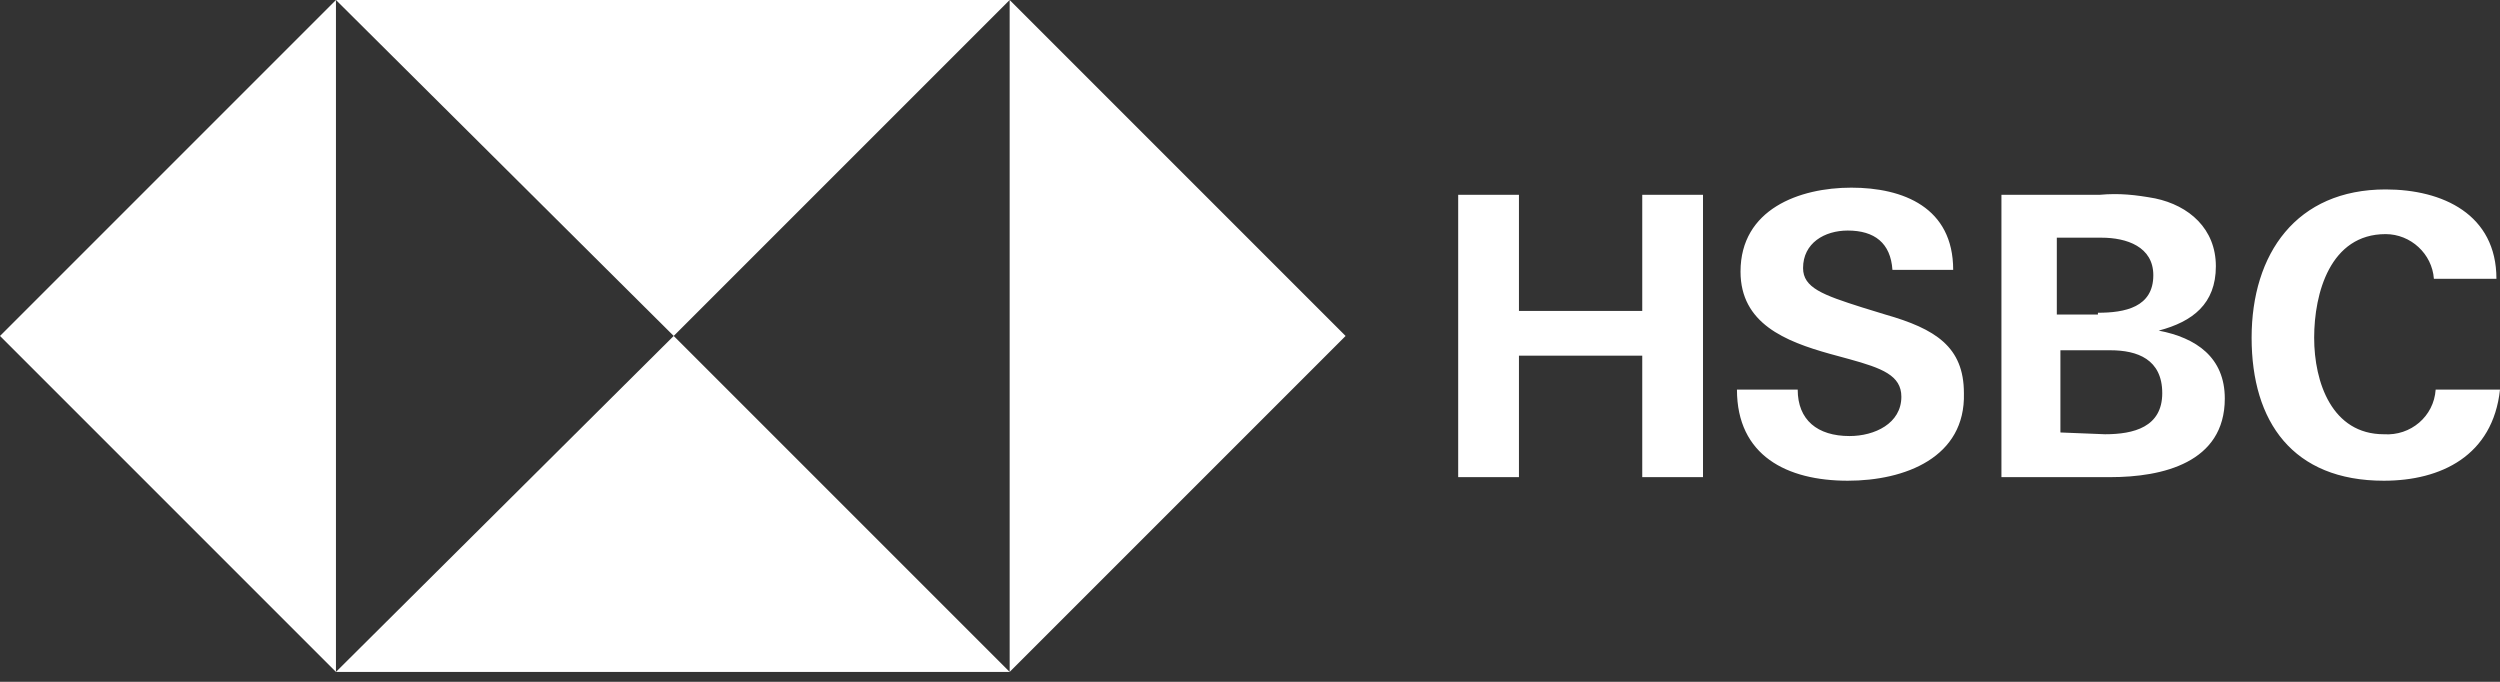
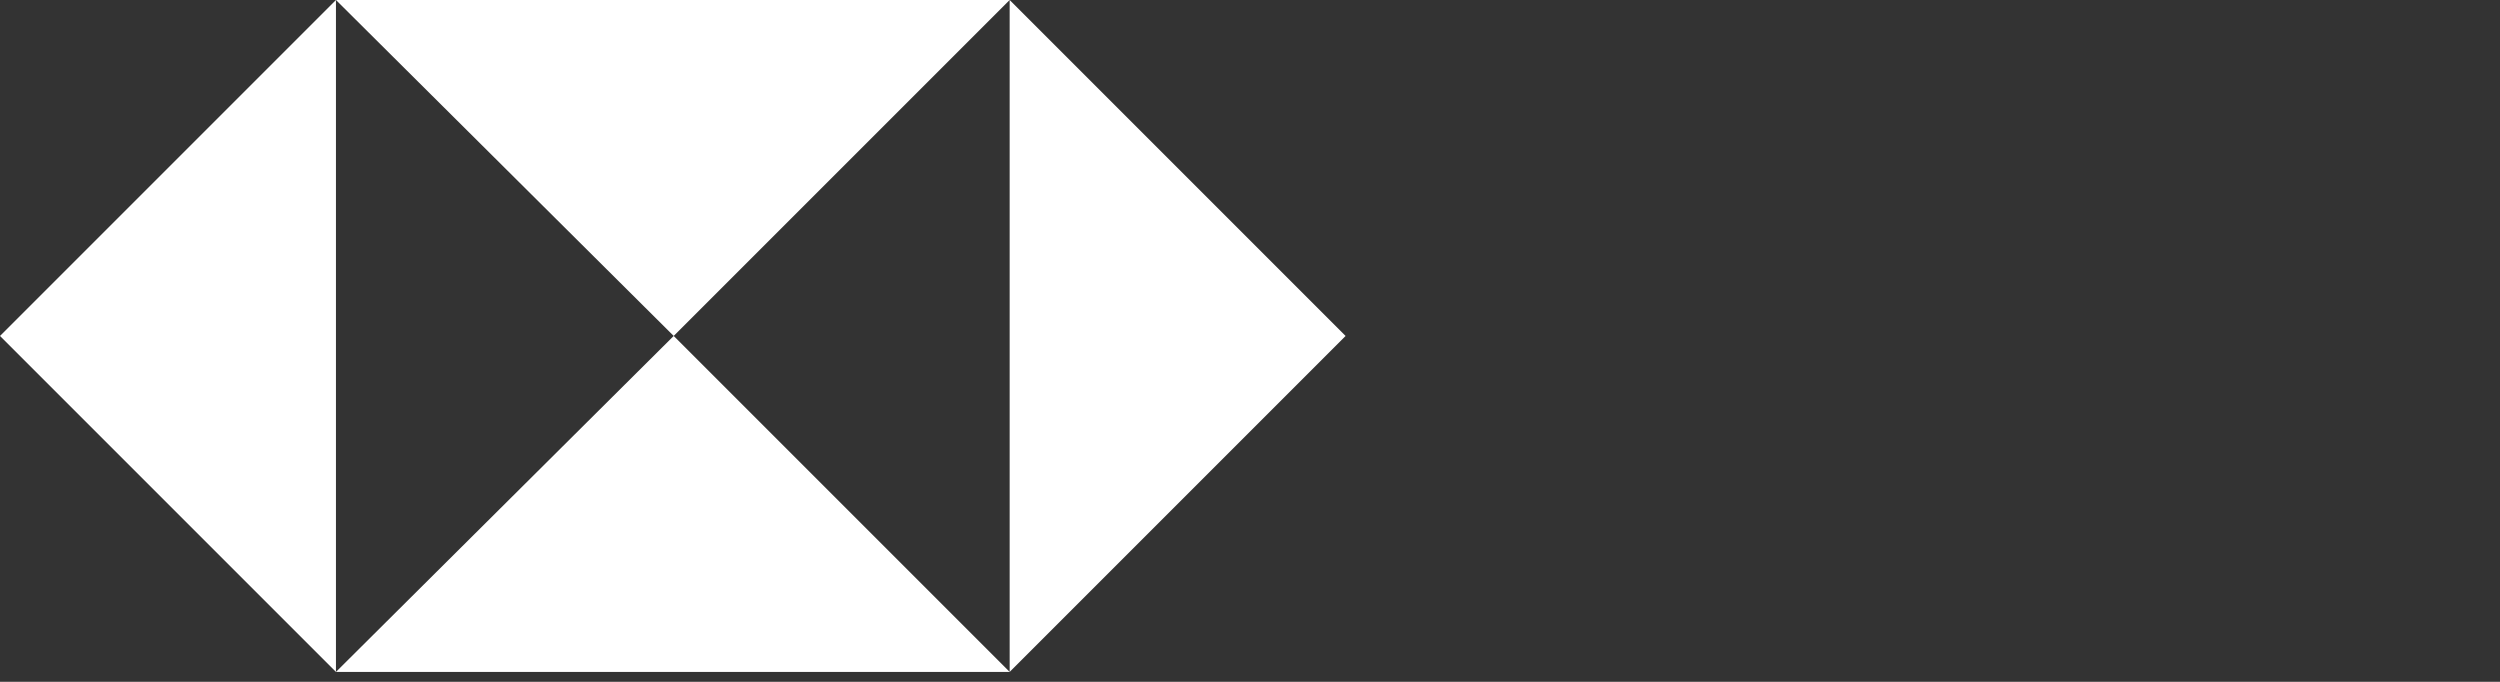
<svg xmlns="http://www.w3.org/2000/svg" width="110" height="30" viewBox="0 0 110 30" fill="none">
  <rect x="0" y="0" width="110" height="30" fill="#333333" stroke="none" />
-   <path d="M59.206 14.782L44.425 0V29.564L59.206 14.782ZM29.643 14.782L44.425 0H14.782L29.643 14.782ZM0 14.782L14.782 29.564V0L0 14.782ZM29.643 14.782L14.782 29.564H44.425L29.643 14.782Z" fill="white" />
-   <path d="M72.259 15.648H66.834V20.994H64.16V8.571H66.834V13.682H72.259V8.571H74.932V20.994H72.259V15.648ZM81.301 21.152C78.628 21.152 76.426 20.051 76.426 17.142H79.099C79.099 18.478 79.964 19.186 81.38 19.186C82.48 19.186 83.66 18.636 83.66 17.456C83.66 16.513 82.795 16.198 81.38 15.805L80.515 15.569C78.549 15.019 76.583 14.232 76.583 11.952C76.583 9.2 79.178 8.257 81.458 8.257C83.738 8.257 85.94 9.122 85.94 11.874H83.267C83.188 10.694 82.48 10.144 81.301 10.144C80.279 10.144 79.335 10.694 79.335 11.795C79.335 12.66 80.2 12.975 81.93 13.525L82.952 13.839C85.154 14.468 86.412 15.255 86.412 17.299C86.49 20.13 83.817 21.152 81.301 21.152V21.152ZM88.063 8.571H92.387C93.252 8.493 93.96 8.571 94.825 8.729C96.319 9.043 97.498 10.065 97.498 11.716C97.498 13.368 96.476 14.154 94.982 14.547C96.633 14.861 97.891 15.726 97.891 17.535C97.891 20.366 95.139 20.994 92.859 20.994H88.063V8.571ZM92.309 13.761C93.488 13.761 94.746 13.525 94.746 12.11C94.746 10.851 93.567 10.458 92.466 10.458H90.5V13.839H92.309V13.761ZM92.623 19.107C93.881 19.107 95.139 18.793 95.139 17.299C95.139 15.805 94.039 15.412 92.859 15.412H90.658V19.029L92.623 19.107V19.107ZM104.889 21.152C100.879 21.152 99.071 18.557 99.071 14.861C99.071 11.166 101.036 8.335 104.968 8.335C107.484 8.335 109.843 9.436 109.843 12.267H107.091C107.012 11.166 106.069 10.301 104.968 10.301C102.53 10.301 101.823 12.896 101.823 14.861C101.823 16.827 102.609 19.107 104.889 19.107C106.069 19.186 107.091 18.321 107.169 17.142H110C109.686 20.051 107.405 21.152 104.889 21.152Z" fill="white" />
+   <path d="M59.206 14.782L44.425 0V29.564L59.206 14.782ZM29.643 14.782L44.425 0H14.782L29.643 14.782M0 14.782L14.782 29.564V0L0 14.782ZM29.643 14.782L14.782 29.564H44.425L29.643 14.782Z" fill="white" />
</svg>